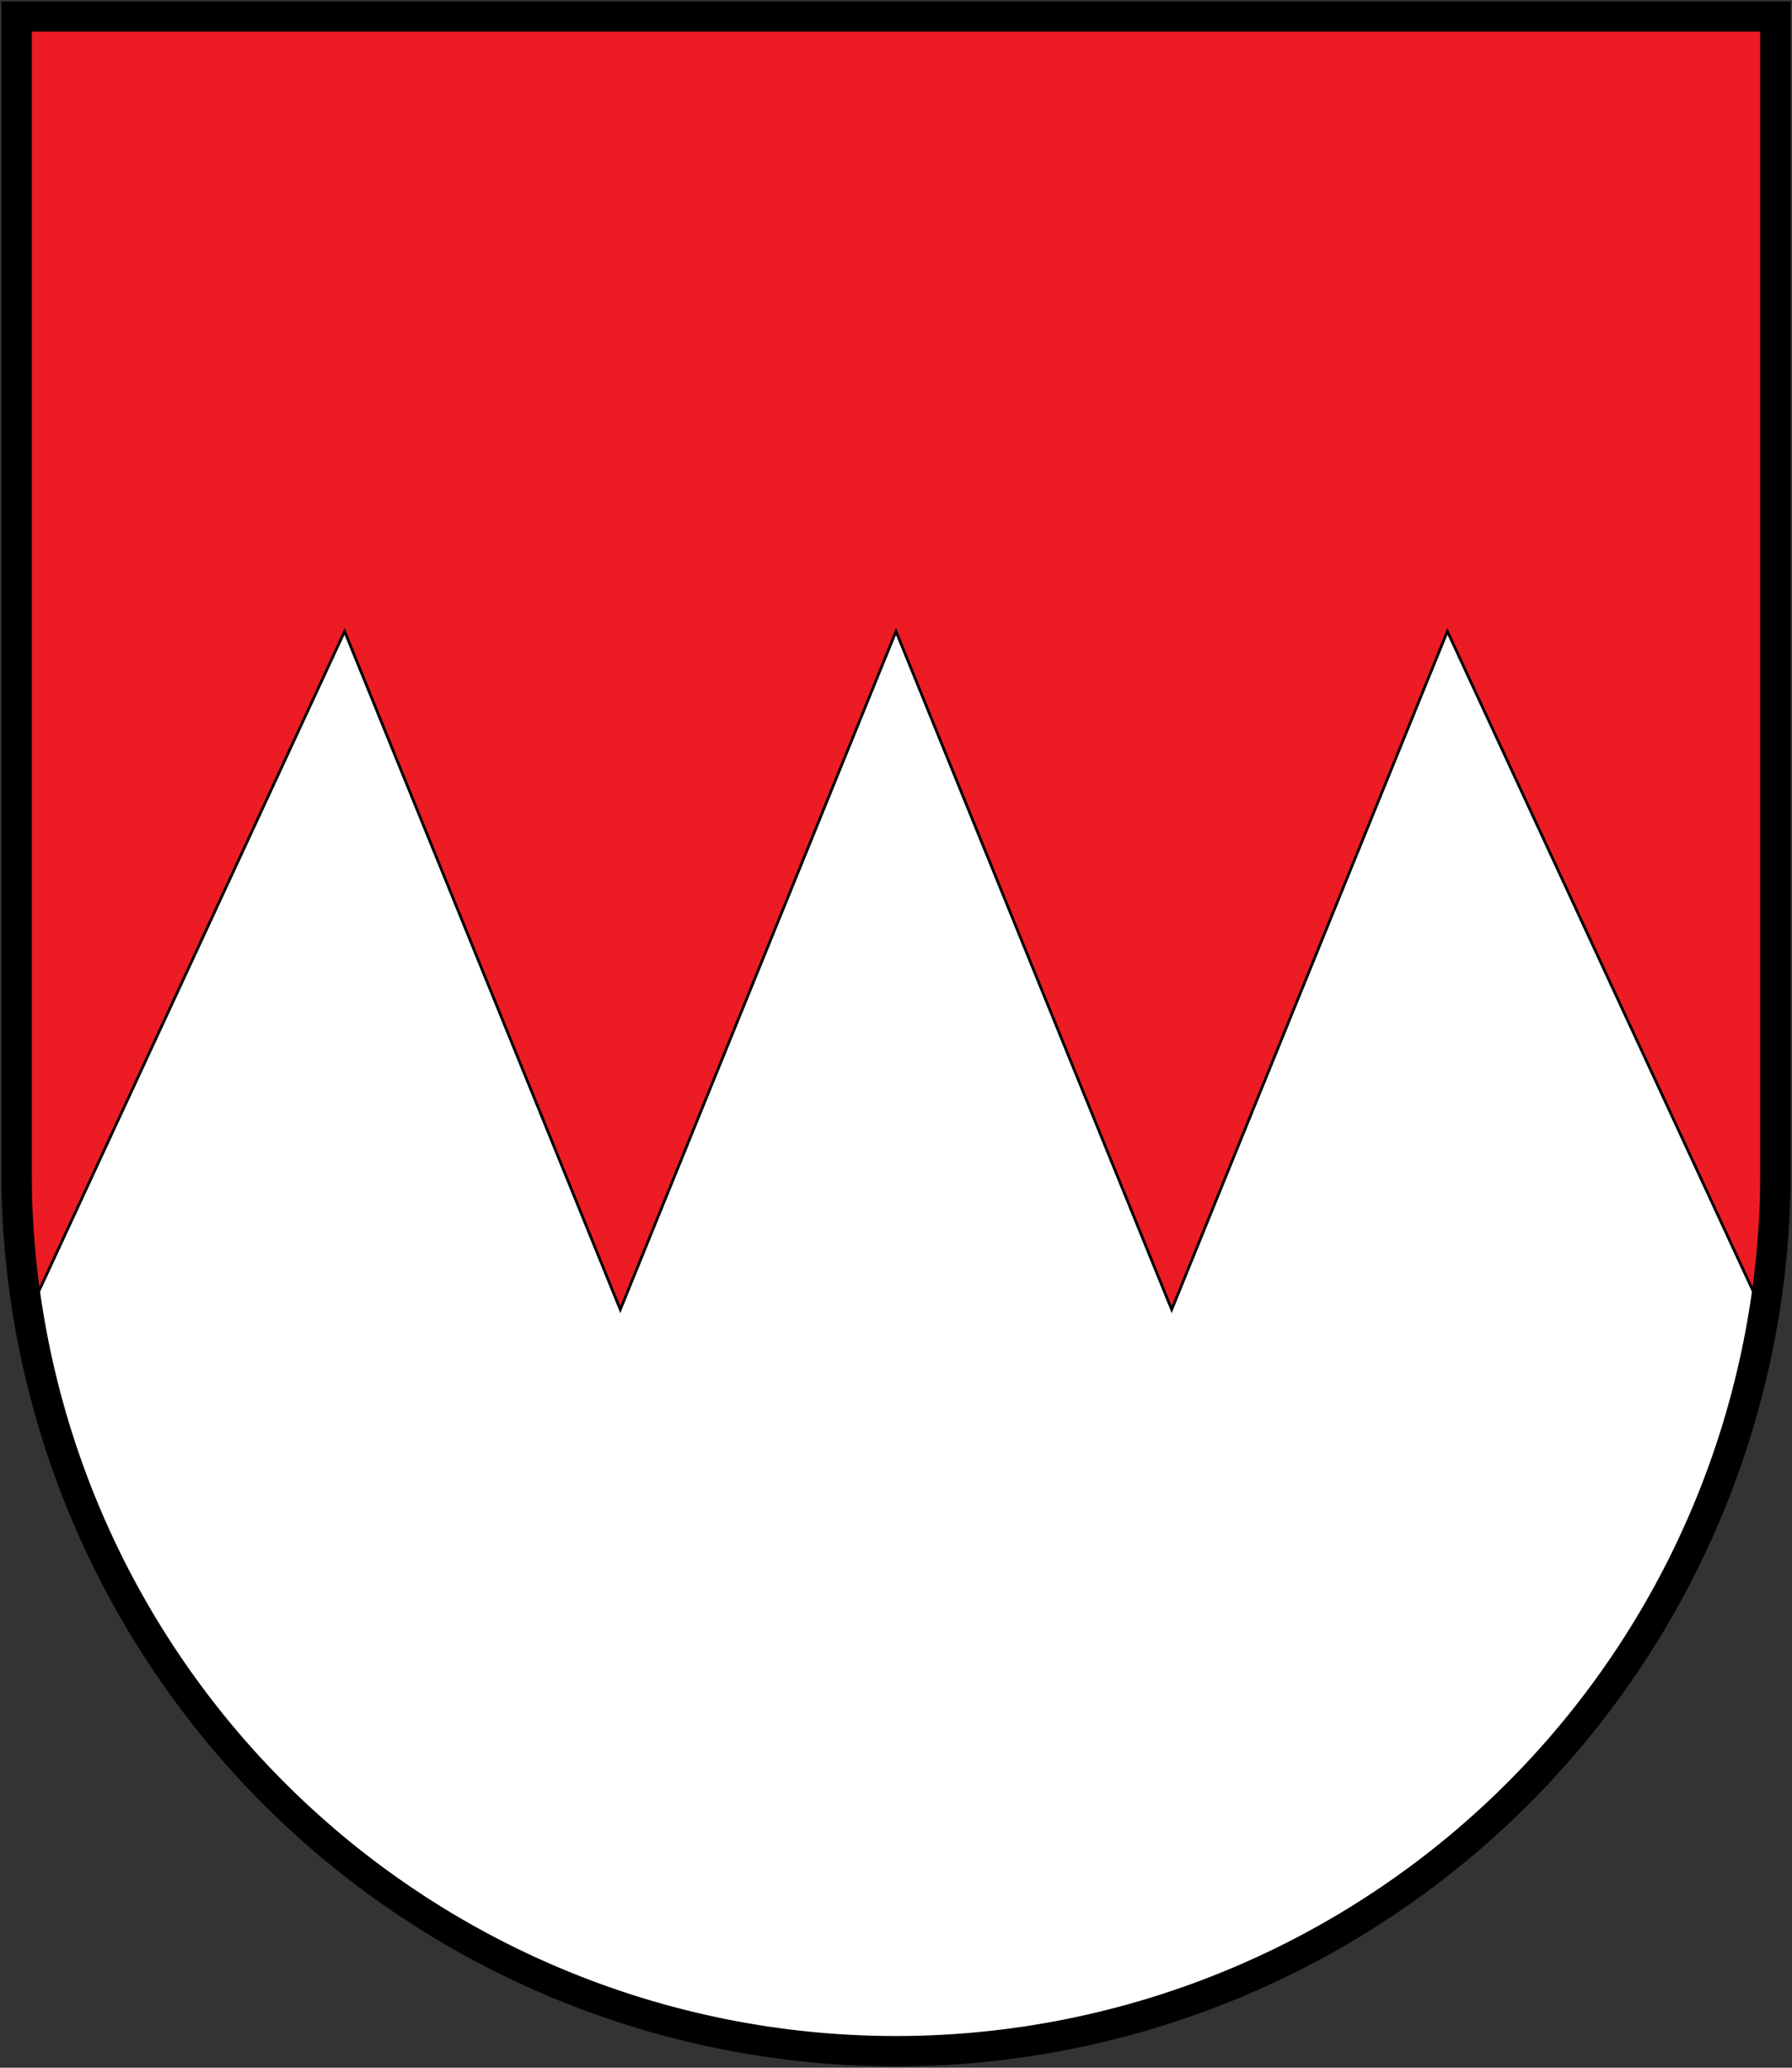
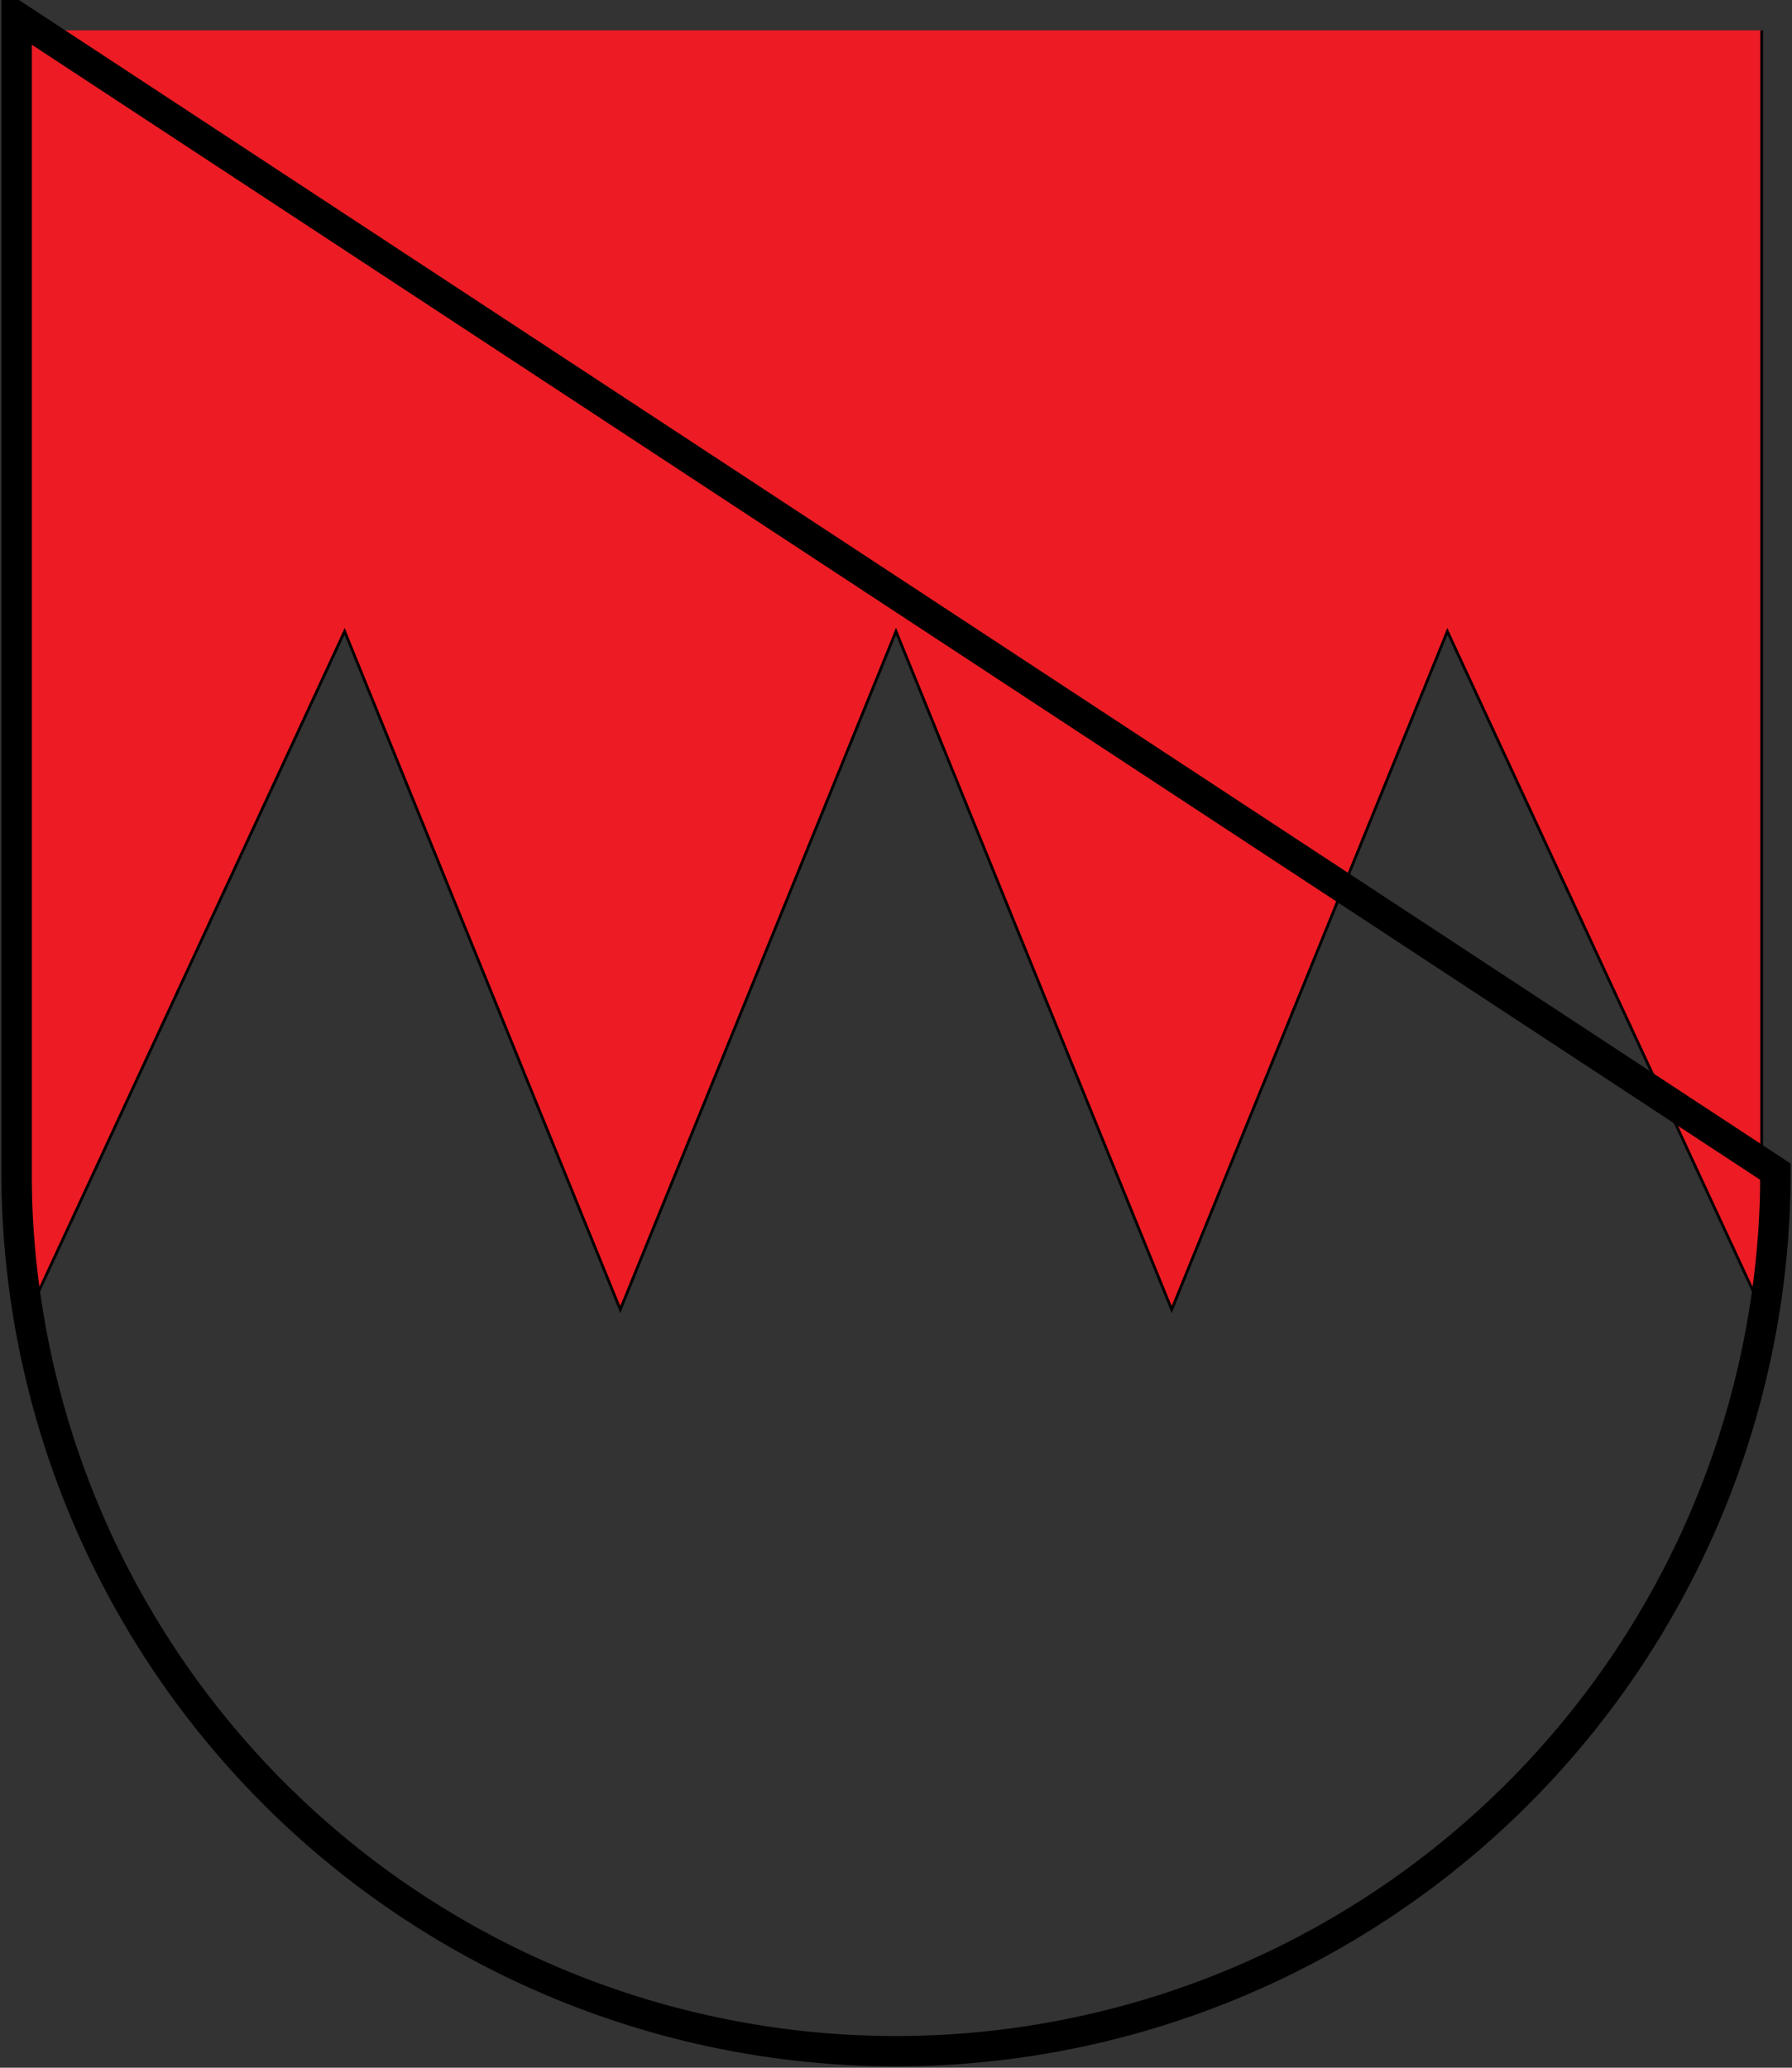
<svg xmlns="http://www.w3.org/2000/svg" width="650" height="750" stroke="#000">
  <rect width="100%" height="100%" fill="#333333" stroke="none" />
-   <path fill="#FFF" d="m6,6V425a319,319 0 0,0 638,0V6" />
  <path fill="#ED1C24" d="m11,11v464l114-246 100,246 100-246 100,246 100-246 114,246V11" />
-   <path fill="none" stroke-width="11" d="m6,6V425a319,319 0 0,0 638,0V6z" />
+   <path fill="none" stroke-width="11" d="m6,6V425a319,319 0 0,0 638,0z" />
</svg>